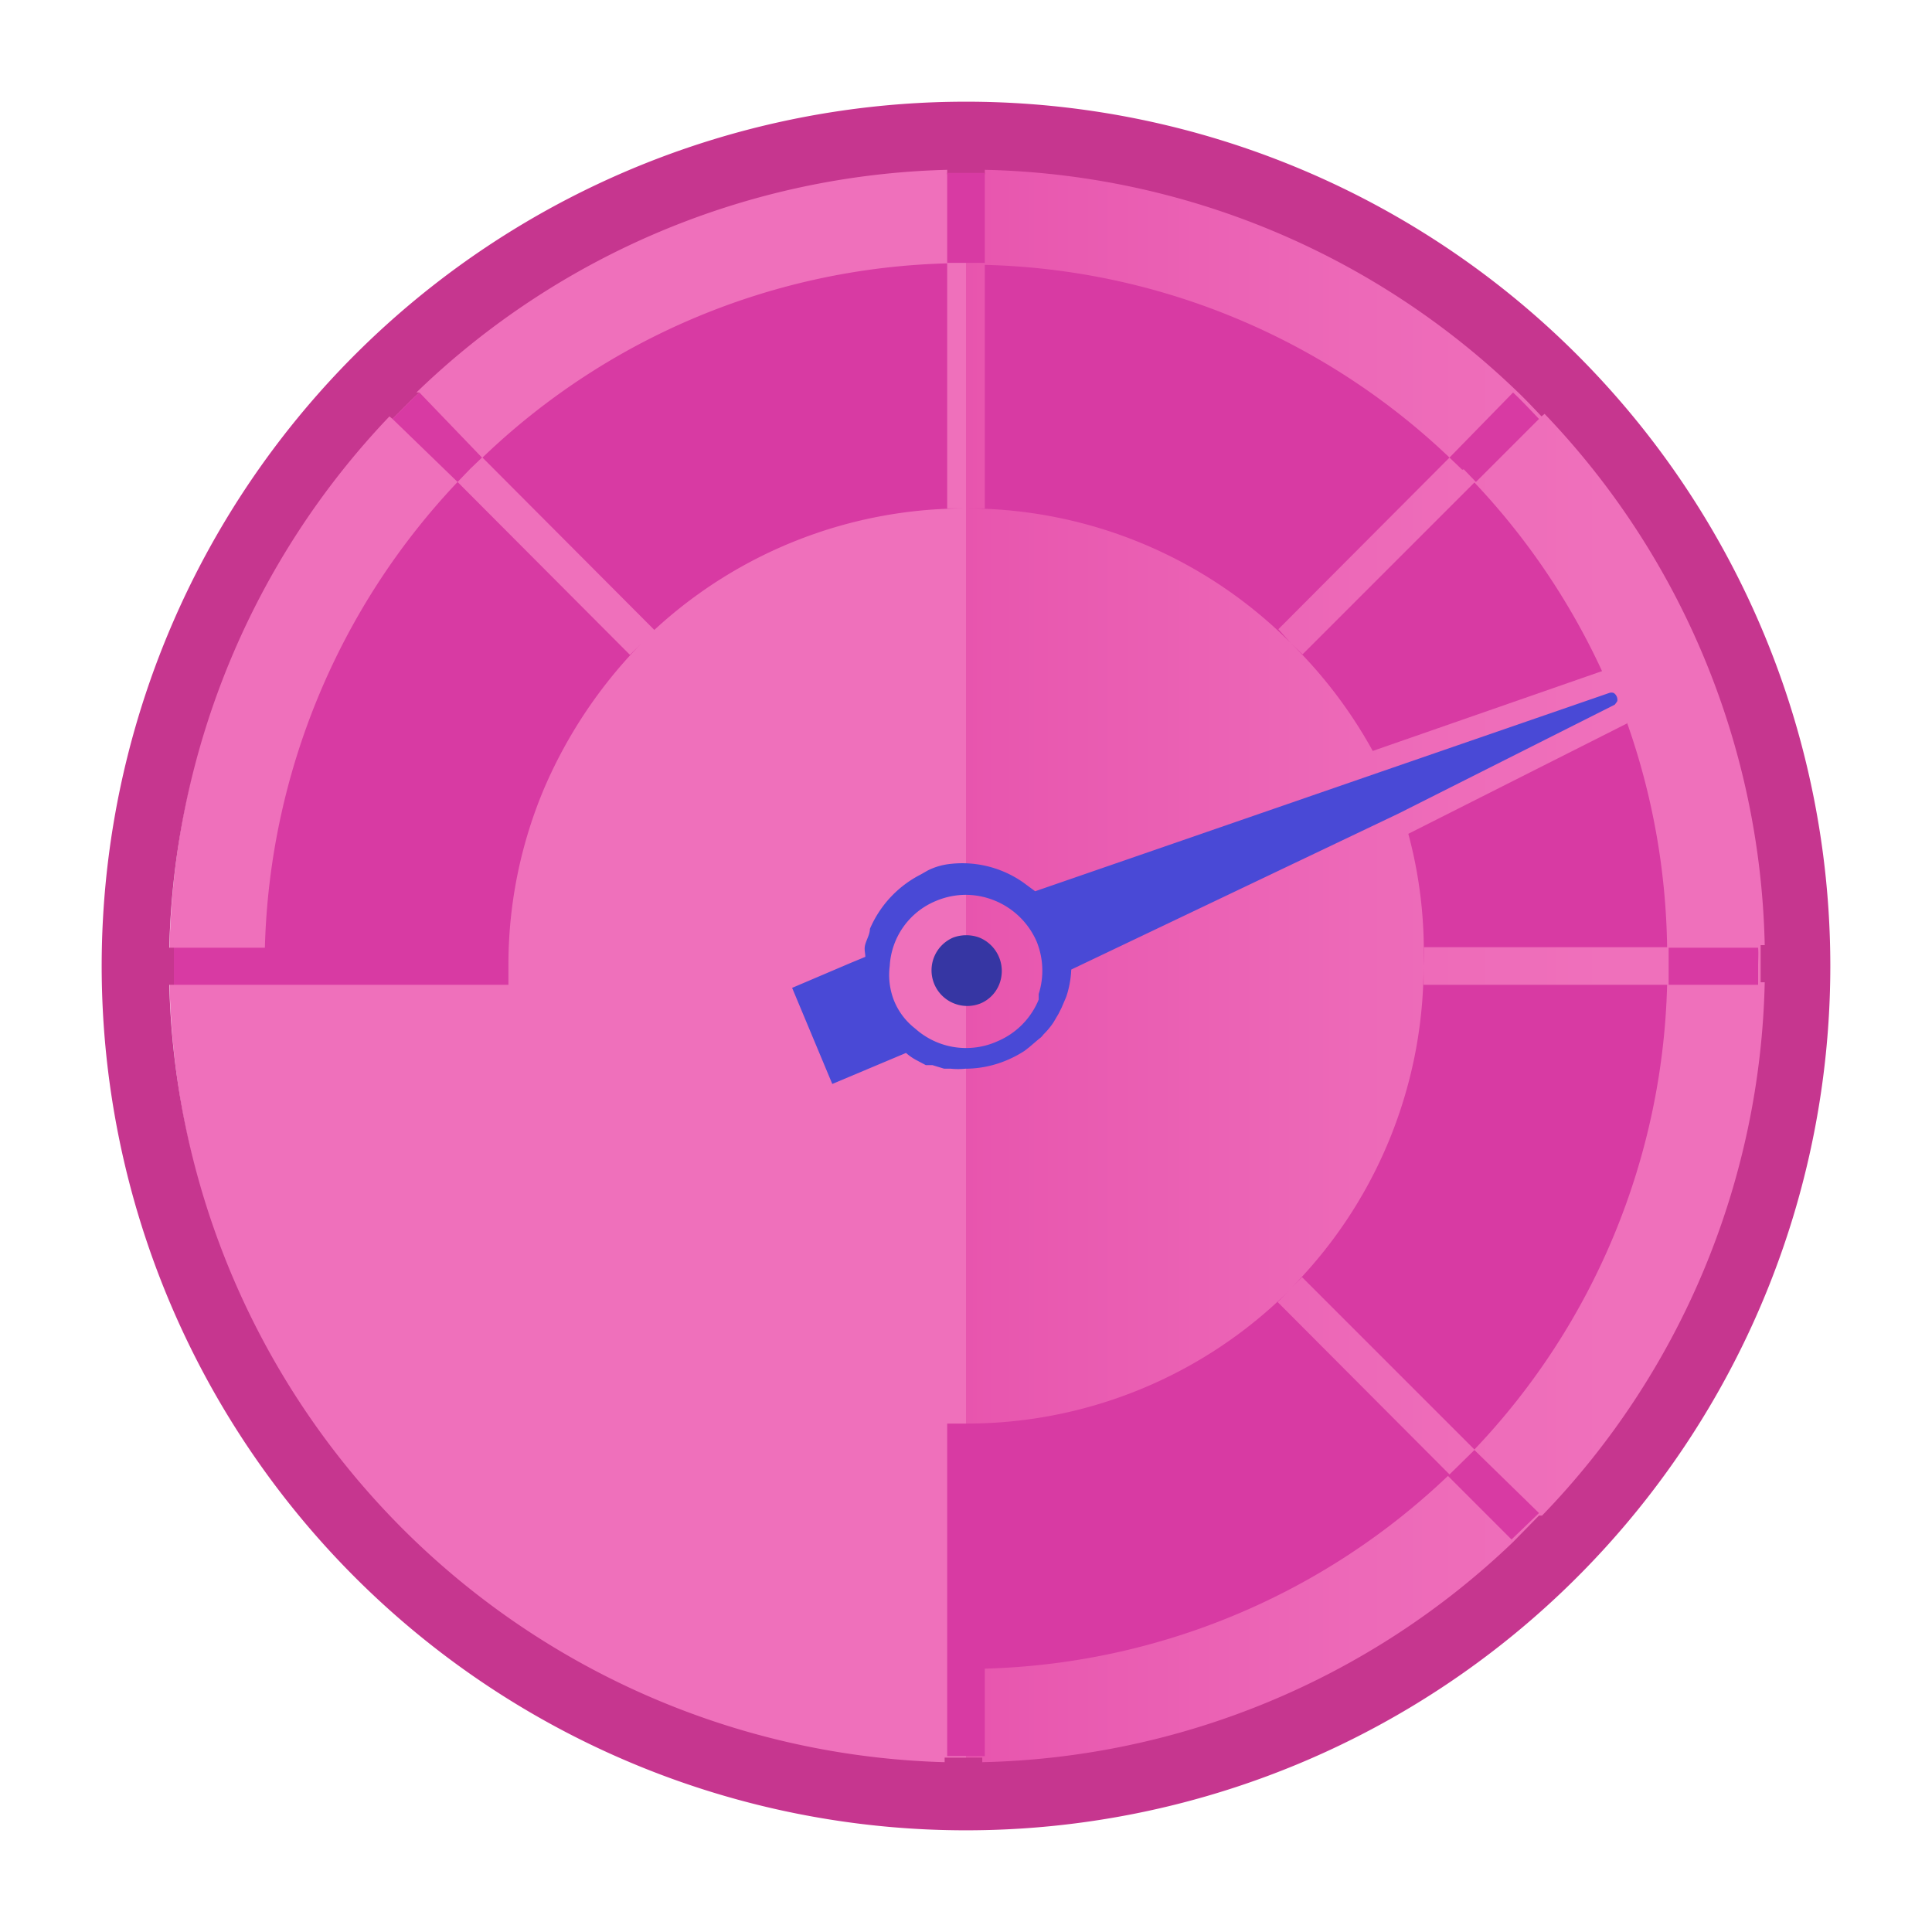
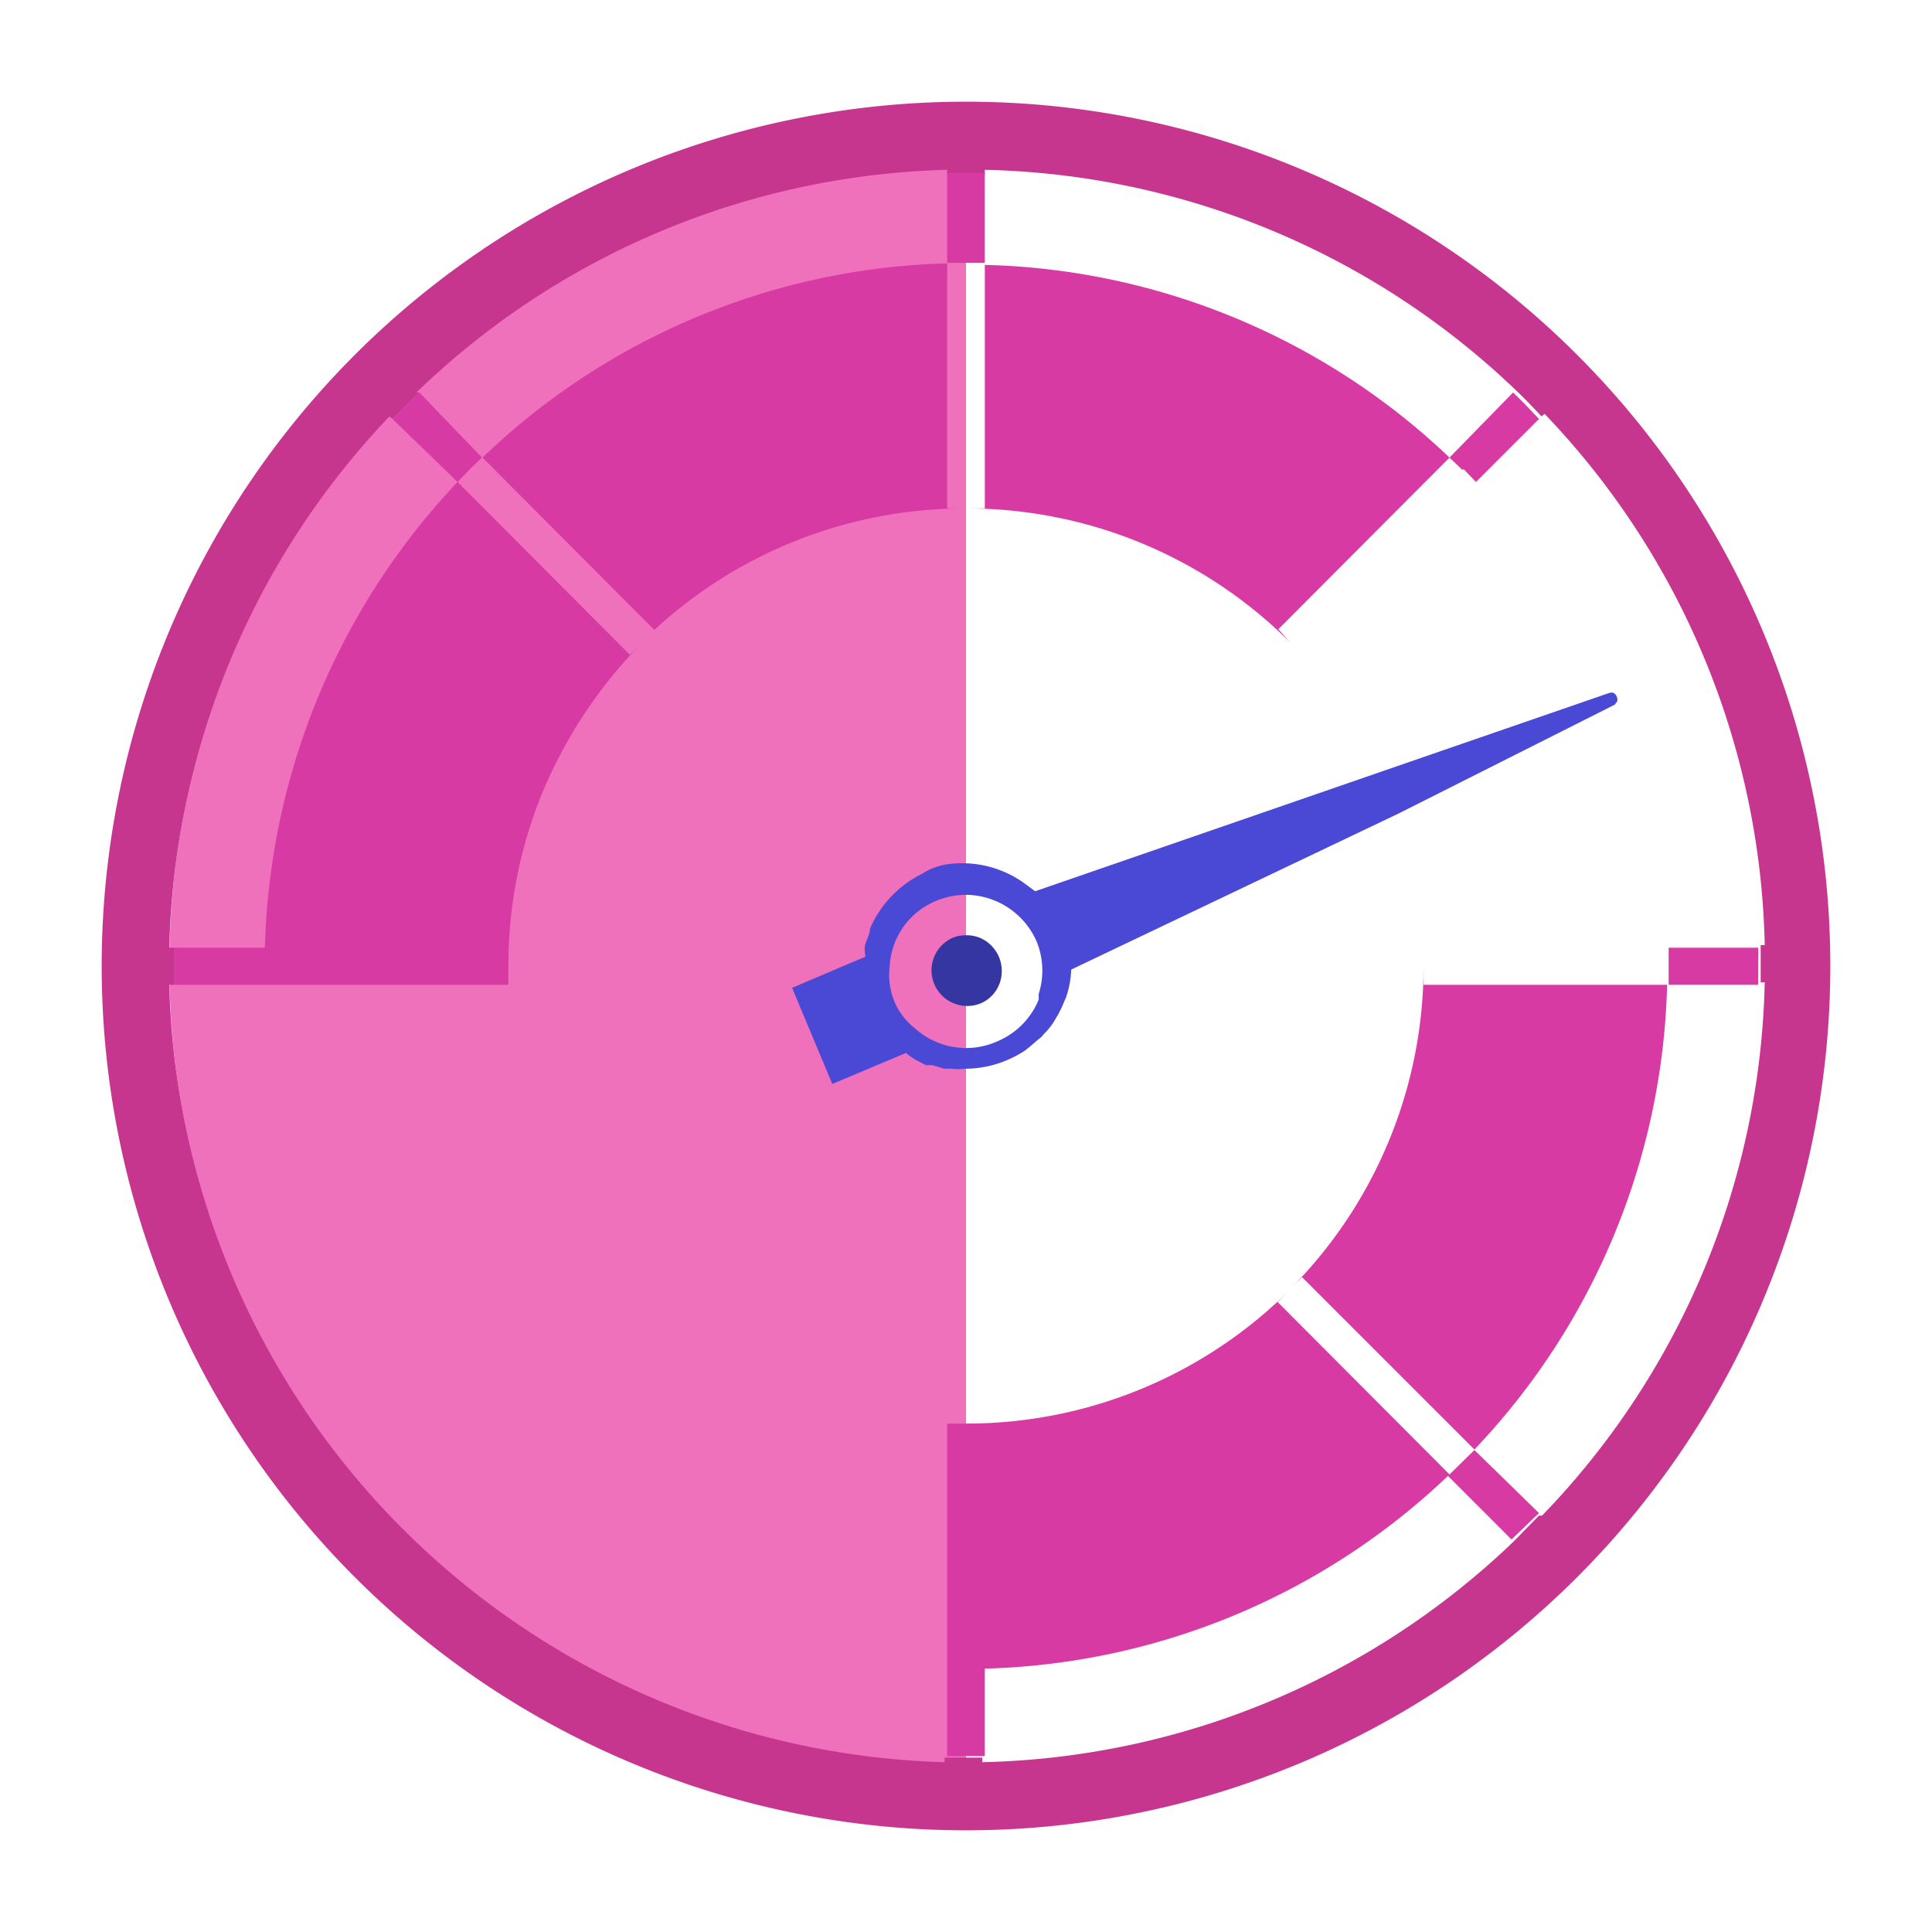
<svg xmlns="http://www.w3.org/2000/svg" id="layer_1" data-name="layer 1" viewBox="0 0 38 38">
  <defs>
    <style>.cls-1{fill:#ef70bb;}.cls-2{fill:url(#linear-gradient);}.cls-3{fill:#c6368f;}.cls-4{fill:#d83aa3;}.cls-5{fill:#4949d6;}.cls-6{fill:#3636a3;}</style>
    <linearGradient id="linear-gradient" x1="13.72" y1="19" x2="33.43" y2="19" gradientUnits="userSpaceOnUse">
      <stop offset="0" stop-color="#e242a5" />
      <stop offset="0.3" stop-color="#e857af" />
      <stop offset="0.66" stop-color="#ed69b8" />
      <stop offset="0.91" stop-color="#ef70bb" />
    </linearGradient>
  </defs>
  <path class="cls-1" d="M19,2.93V35.06A16.07,16.07,0,0,1,19,2.93Z" />
-   <path class="cls-2" d="M35.06,19A16.06,16.06,0,0,1,19,35.06V2.93A16.07,16.07,0,0,1,35.06,19Z" />
  <path class="cls-3" d="M19,2A17,17,0,1,0,36,19,17,17,0,0,0,19,2ZM30.33,29.81l-.06,0-.51.52,0,0a15.58,15.58,0,0,1-10.44,4.33v-.09h-.74v.09A15.69,15.69,0,0,1,3.33,19.37h.09c0-.12,0-.25,0-.37s0-.25,0-.36H3.33A15.68,15.68,0,0,1,7.66,8.19l.06.05c.18-.18.35-.36.53-.52l-.06,0A15.58,15.58,0,0,1,18.63,3.34v.09h.74V3.34A15.58,15.58,0,0,1,29.81,7.67l0,0c.17.16.34.34.51.52l.06-.05a15.58,15.58,0,0,1,4.33,10.45h-.08c0,.11,0,.24,0,.36s0,.25,0,.37h.08A15.56,15.56,0,0,1,30.33,29.81Z" />
  <path class="cls-4" d="M28,19.37V19a9,9,0,0,1-2.65,6.38l.26-.26L29,28.51a13.75,13.75,0,0,0,3.79-9.14ZM28.51,9a13.73,13.73,0,0,0-9.14-3.79V10H19a9,9,0,0,1,6.38,2.64l-.25-.25ZM18.63,5.18A13.71,13.71,0,0,0,9.49,9l3.38,3.39A9,9,0,0,1,19,10h-.37Zm16,13.46H32.82v.73h1.76c0-.12,0-.25,0-.37S34.59,18.75,34.58,18.64ZM29,28.51a13.75,13.75,0,0,0,3.79-9.14H28V19a9,9,0,0,1-2.65,6.38l.26-.26ZM28.79,9.23l.24.25,1.24-1.24c-.17-.18-.34-.36-.51-.52L28.51,9l.25.24Zm1.48,20.53L29,28.52l-.52.51,1.25,1.25Zm-5.14-17.4L28.51,9a13.73,13.73,0,0,0-9.14-3.79V10H19a9,9,0,0,1,6.38,2.64ZM19,28h-.37v6.54h.74V32.82A13.73,13.73,0,0,0,28.51,29l-3.38-3.39.26-.26A9,9,0,0,1,19,28Zm.37-24.6h-.74V5.17h.74ZM18.63,10V5.18A13.71,13.71,0,0,0,9.49,9l3.38,3.39A9,9,0,0,1,19,10ZM9,9.48a13.85,13.85,0,0,0-3.79,9.16H3.42c0,.11,0,.24,0,.36s0,.25,0,.37H10V19a8.91,8.91,0,0,1,.71-3.51,9.32,9.32,0,0,1,1.94-2.87l-.26.26Zm.25-.26L9.48,9,8.25,7.72c-.18.16-.35.34-.53.52L9,9.48H9l.25-.26Z" />
-   <path class="cls-4" d="M31.51,13.2h0A13.85,13.85,0,0,0,29,9.49l-3.38,3.38-.26-.25A9.15,9.15,0,0,1,27,14.77Z" />
-   <path class="cls-4" d="M32,14.23l-4.3,2.17A8.89,8.89,0,0,1,28,19v-.37h4.79A13.82,13.82,0,0,0,32,14.21Z" />
  <path class="cls-5" d="M31.81,13.79l0,0a.16.16,0,0,0-.07-.16h0a.14.14,0,0,0-.09,0l-4.49,1.55-6.8,2.35h0l0,0-.23-.17A2.09,2.09,0,0,0,18.63,17h0a1.29,1.29,0,0,0-.38.12h0l-.14.08a2.15,2.15,0,0,0-1,1.07c0,.1-.06.2-.09.3s0,.17,0,.25h0l-.29.12-1.15.49.79,1.89,1.45-.61a1.07,1.07,0,0,0,.22.15l0,0,.17.09.13,0,.23.07.13,0a1.43,1.43,0,0,0,.29,0H19a2.1,2.1,0,0,0,.81-.17,2.21,2.21,0,0,0,.34-.18l.09-.07.2-.17a.3.3,0,0,0,.08-.08,1.5,1.5,0,0,0,.2-.24l.1-.17.06-.12.09-.21v0a1.91,1.91,0,0,0,.1-.54h0L27.51,16l4.25-2.14S31.8,13.81,31.81,13.79ZM20.43,19.55l0,.11a1.51,1.51,0,0,1-.81.82A1.5,1.5,0,0,1,18,20.23a1.32,1.32,0,0,1-.42-.56A1.38,1.38,0,0,1,17.5,19a1.47,1.47,0,0,1,.91-1.28,1.52,1.52,0,0,1,.59-.12,1.53,1.53,0,0,1,1.39.92A1.52,1.52,0,0,1,20.43,19.55Z" />
  <path class="cls-6" d="M19.26,18.44a.74.74,0,0,0-.51,0,.7.7,0,0,0,0,1.29.7.7,0,0,0,.55,0,.68.68,0,0,0,.35-.36A.71.71,0,0,0,19.26,18.44Z" />
</svg>